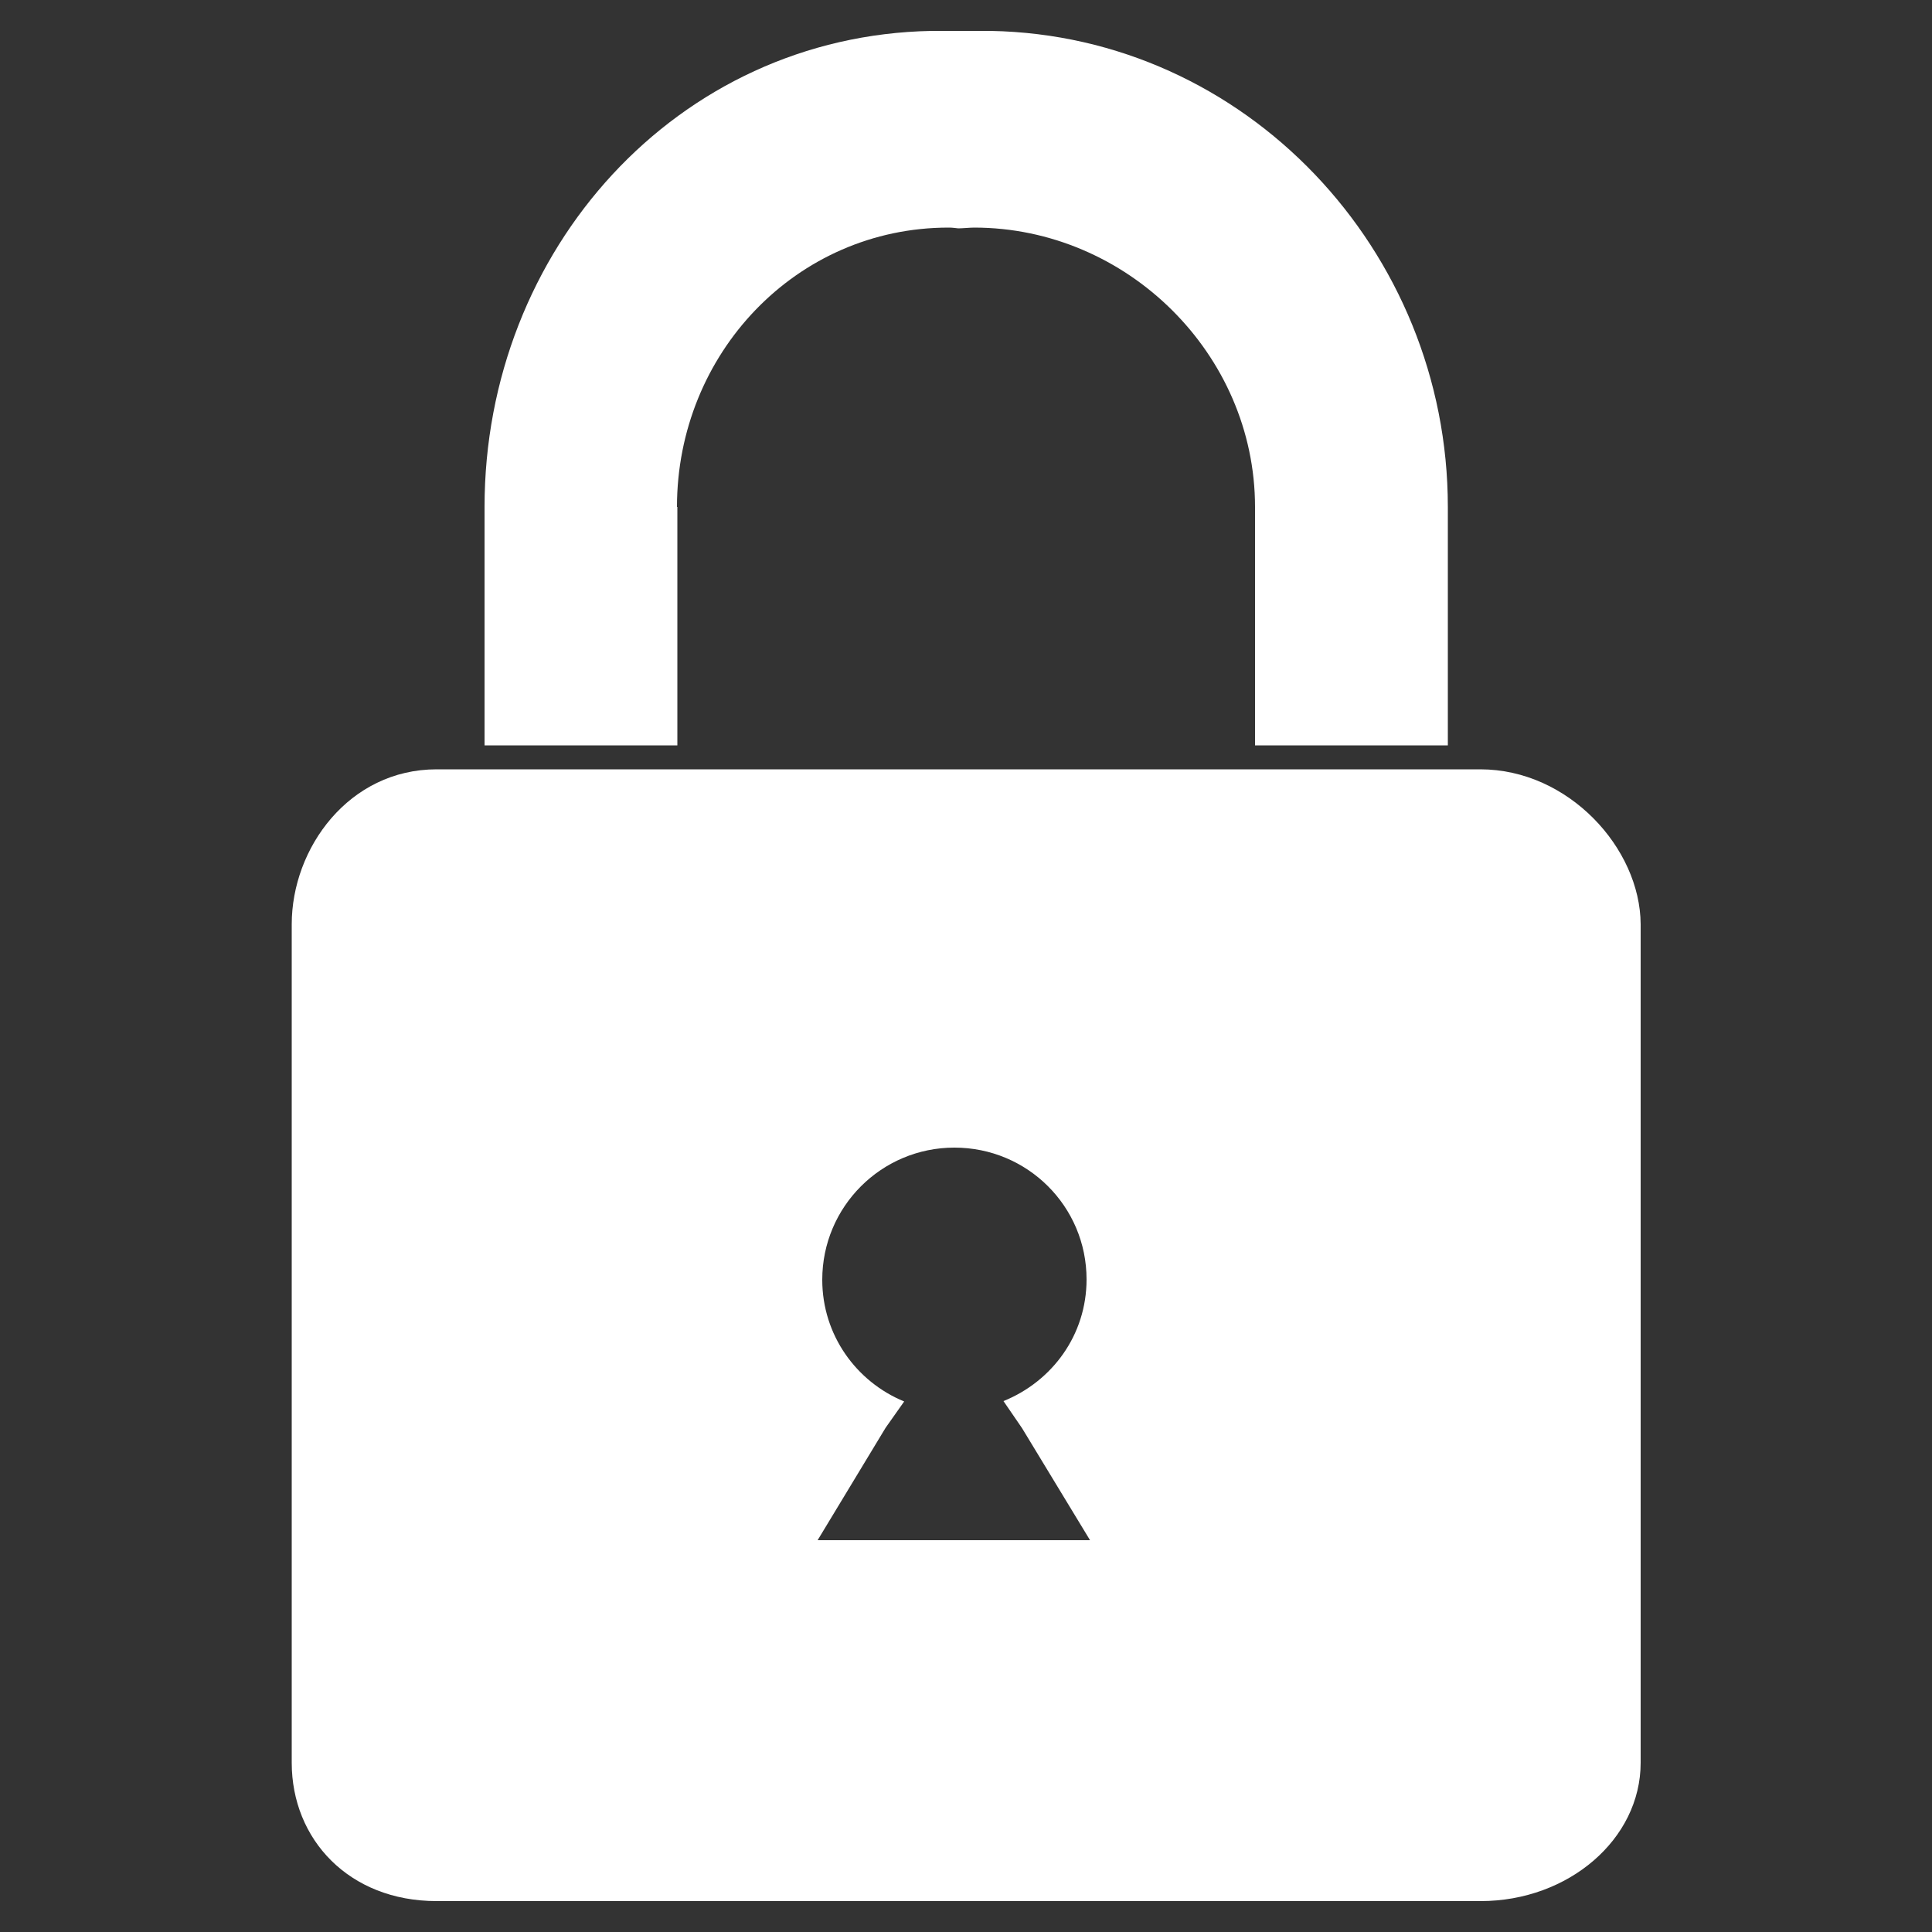
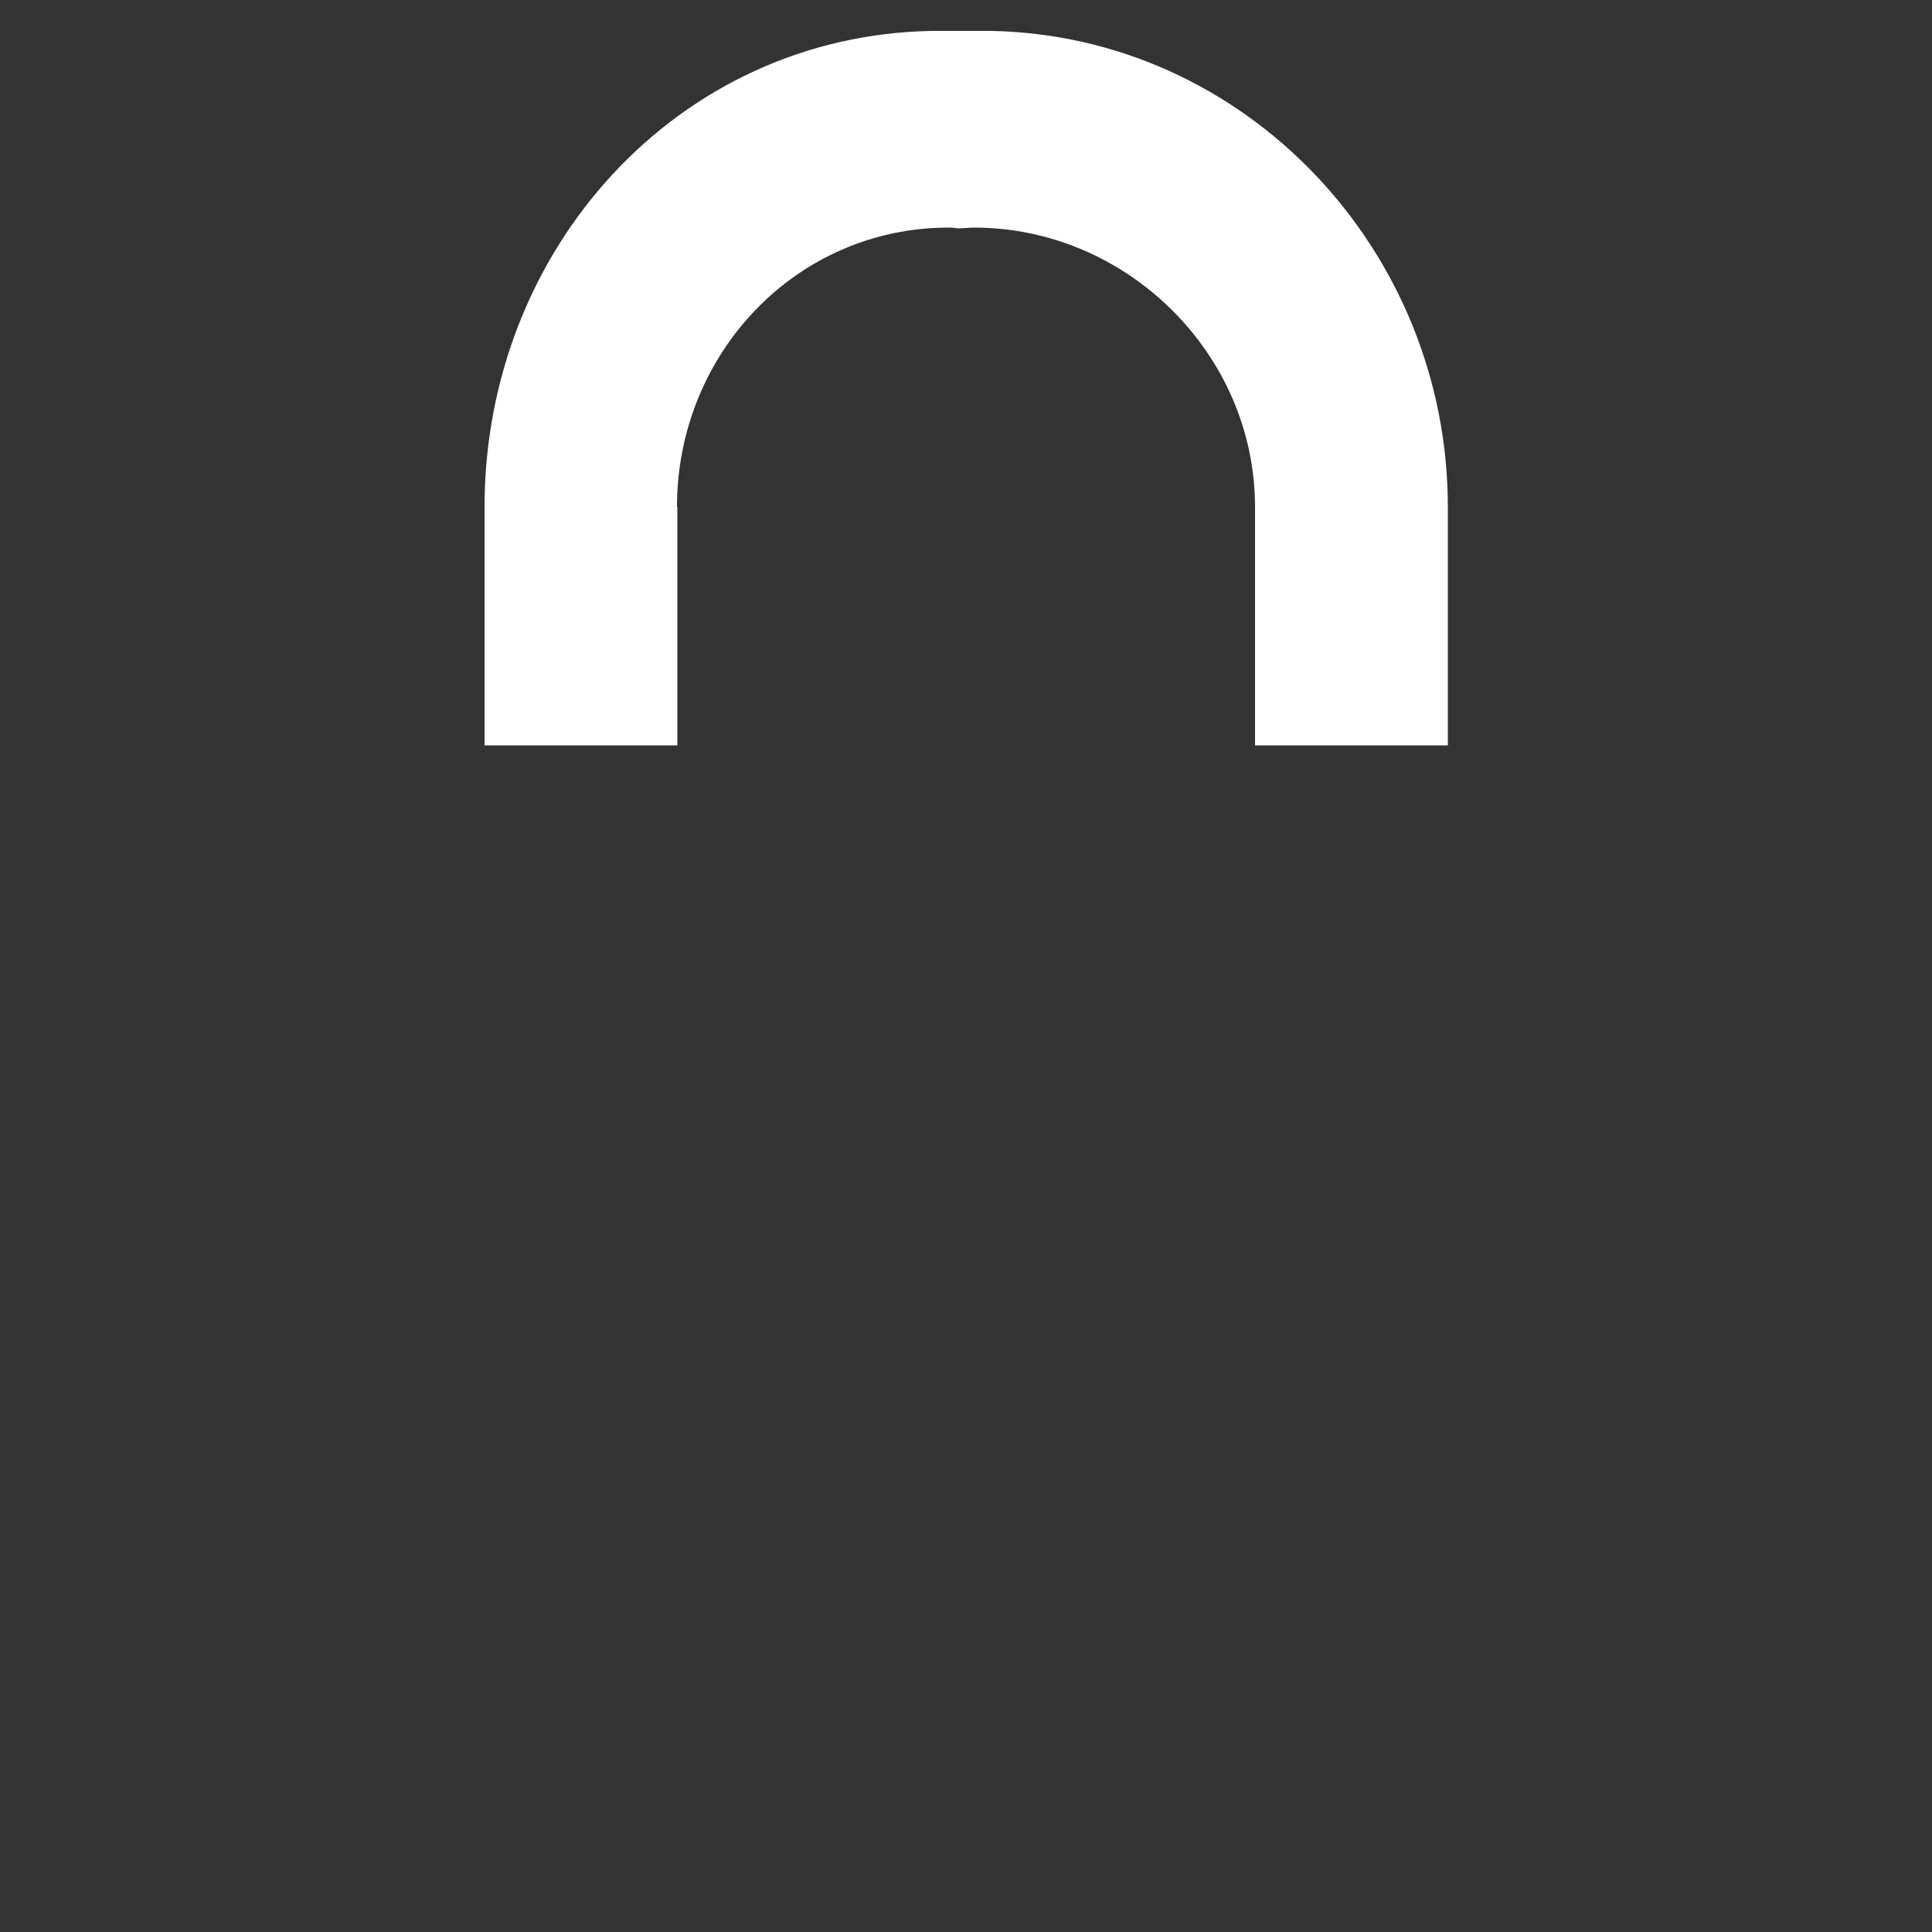
<svg xmlns="http://www.w3.org/2000/svg" version="1.1" id="Layer_1" x="0px" y="0px" viewBox="0 0 50 50" style="enable-background:new 0 0 50 50;" xml:space="preserve">
  <rect x="0" y="0" width="50" height="50" fill="#333333" stroke="none" />
  <style type="text/css">
	.st0{fill:#FFFFFF;}
</style>
  <g>
-     <path class="st0" d="M38.31,19.91H11.3c-2.27,0-3.75,2.04-3.75,4.01v21.7c0,1.98,1.48,3.58,3.75,3.58h27.02   c2.27,0,4.14-1.6,4.14-3.58v-21.7C42.45,21.95,40.59,19.91,38.31,19.91z M24.69,39.86h-3.53l1.76-2.91l0.48-0.68   c-1.24-0.51-2.12-1.72-2.12-3.15c0-1.89,1.53-3.42,3.42-3.42s3.42,1.52,3.42,3.41c0,1.44-0.89,2.64-2.15,3.15l0.48,0.7l1.76,2.9   H24.69z" />
    <path class="st0" d="M17.52,13.12c0-3.96,3.08-7.23,7.03-7.23c0.11,0,0.14,0.01,0.25,0.02c0.1,0,0.31-0.02,0.41-0.02   c3.95,0,7.27,3.27,7.27,7.23v6.17h4.99v-6.17c0-6.65-5.24-12.2-11.83-12.32c-0.18,0-0.62,0-0.8,0c-0.01,0-0.06,0-0.07,0   c-0.01,0-0.04,0-0.05,0c-0.18,0-0.42,0-0.61,0c-6.59,0.12-11.57,5.67-11.57,12.32v6.17h4.99V13.12z" />
  </g>
</svg>